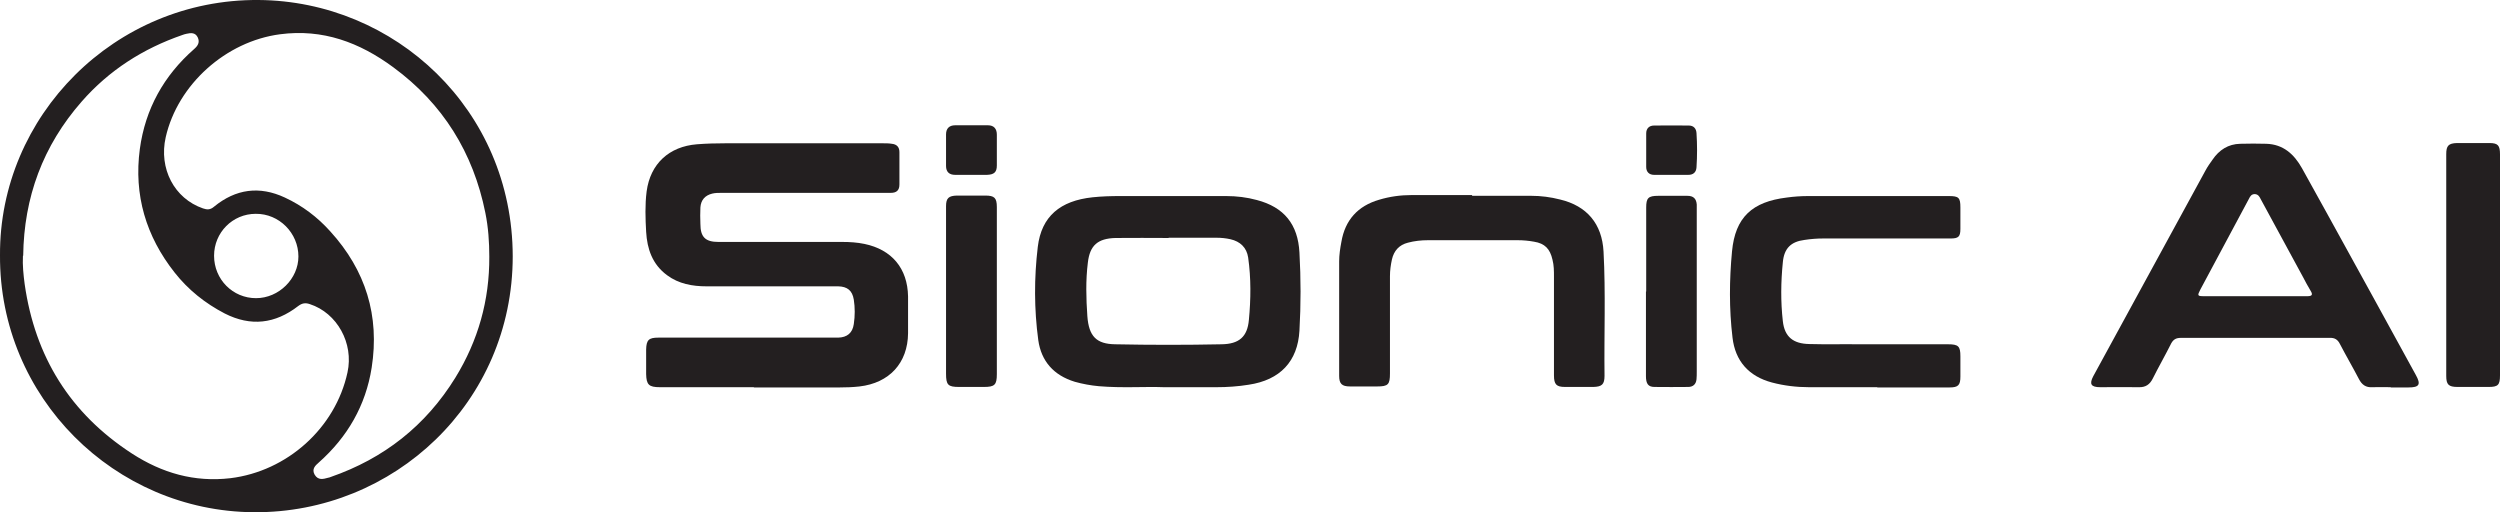
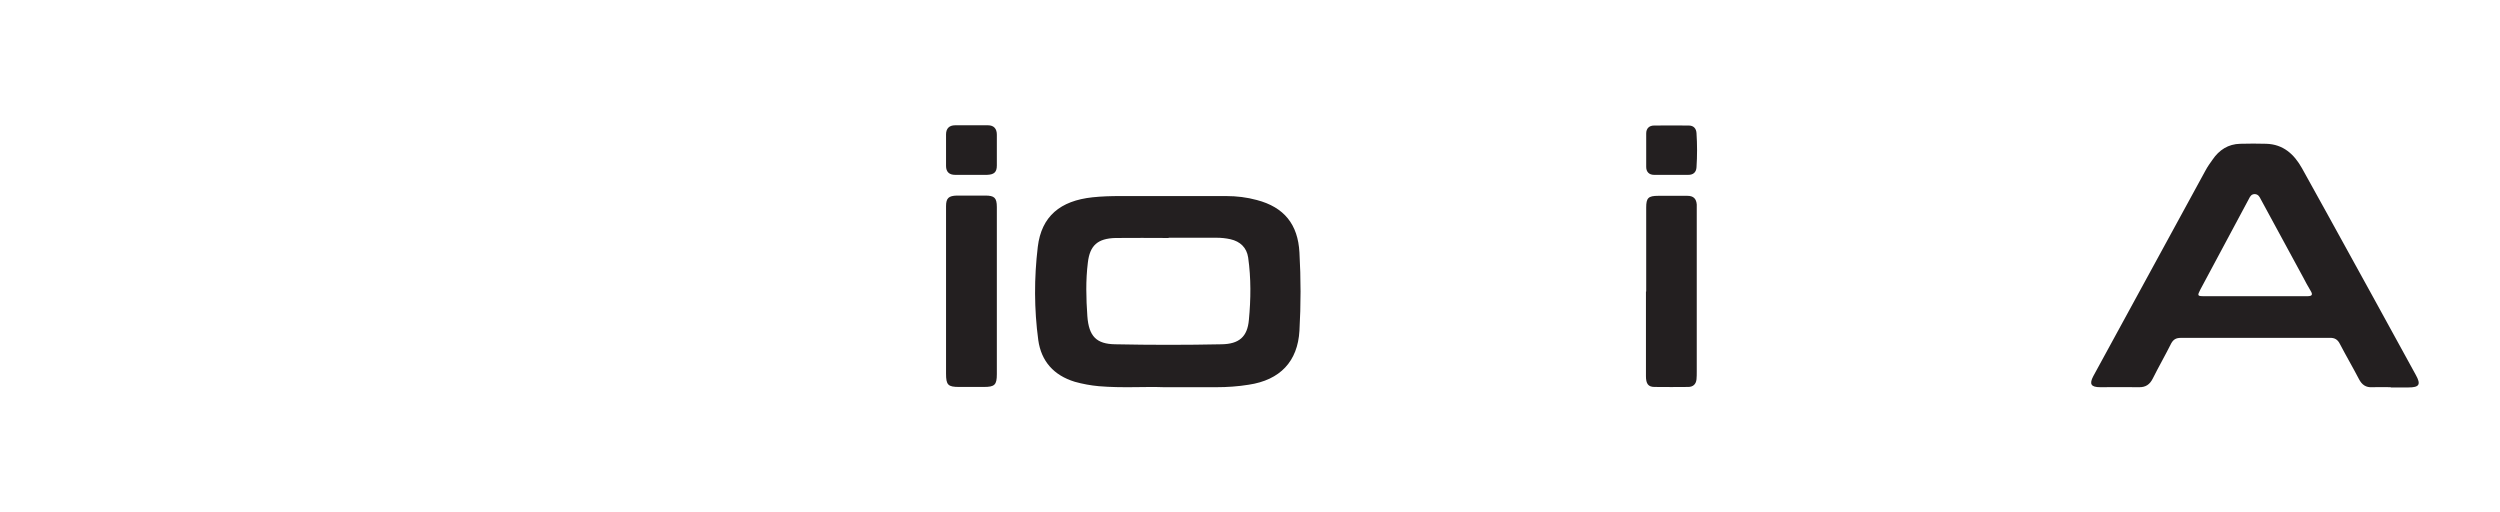
<svg xmlns="http://www.w3.org/2000/svg" id="Layer_2" data-name="Layer 2" viewBox="0 0 101.37 20.78">
  <defs>
    <style>
      .cls-1 {
        fill: #231f20;
      }
    </style>
  </defs>
  <g id="Layer_1-2" data-name="Layer 1">
    <g>
-       <path class="cls-1" d="m0,10.35C-.03,4.7,4.65-.04,10.48,0c5.53.04,10.3,4.44,10.31,10.39,0,5.93-4.82,10.42-10.5,10.38C4.65,20.73-.03,16.12,0,10.35Zm19.84.06c0-.6-.04-1.19-.16-1.78-.49-2.44-1.72-4.42-3.73-5.9-1.37-1.01-2.86-1.57-4.6-1.34-2.19.29-4.14,2.03-4.63,4.17-.29,1.28.35,2.49,1.51,2.89.17.06.3.06.45-.07.88-.72,1.84-.85,2.87-.37.71.33,1.32.79,1.84,1.37,1.44,1.58,2.01,3.43,1.68,5.53-.24,1.53-.98,2.81-2.14,3.84-.15.13-.3.27-.17.5.14.23.34.18.55.12.03,0,.07-.02.1-.03,2.16-.75,3.85-2.08,5.05-4.02.93-1.51,1.39-3.15,1.38-4.91Zm-18.91-.04c-.02.39.02.77.07,1.15.42,2.94,1.84,5.24,4.35,6.87,1.22.79,2.53,1.17,3.99,1,2.3-.28,4.26-2.03,4.75-4.29.26-1.18-.42-2.41-1.53-2.77-.18-.06-.31-.04-.47.08-.93.72-1.92.84-2.98.3-.79-.41-1.48-.96-2.03-1.66-1.16-1.47-1.66-3.14-1.41-5.01.22-1.62.97-2.97,2.2-4.05.15-.13.24-.27.15-.47-.1-.21-.28-.19-.46-.15-.06.01-.11.03-.17.05-1.59.55-2.97,1.43-4.08,2.7-1.57,1.79-2.34,3.88-2.37,6.25Zm7.75,0c0,.96.76,1.72,1.7,1.72.93,0,1.72-.79,1.72-1.69,0-.95-.78-1.74-1.73-1.73-.94,0-1.69.76-1.69,1.7Z" />
-       <path class="cls-1" d="m30.58,15.7c-1.27,0-2.55,0-3.82,0-.45,0-.55-.1-.56-.53,0-.33,0-.67,0-1,.01-.39.11-.48.5-.48,2.32,0,4.64,0,6.96,0,.11,0,.22,0,.33,0,.36-.01.58-.19.63-.55.05-.33.05-.67,0-.99-.06-.37-.26-.53-.63-.54-.11,0-.22,0-.33,0-1.67,0-3.34,0-5.01,0-.57,0-1.13-.1-1.6-.45-.6-.44-.81-1.07-.85-1.76-.03-.54-.05-1.09.02-1.64.15-1.12.91-1.82,2.04-1.91.38-.03.77-.04,1.15-.04,2.13,0,4.26,0,6.39,0,.12,0,.24,0,.36.02.2.02.31.13.31.34,0,.44,0,.87,0,1.31,0,.24-.12.34-.35.34-.09,0-.17,0-.26,0-2.2,0-4.4,0-6.6,0-.13,0-.26,0-.38.03-.29.07-.46.26-.48.56-.01.22-.01.44,0,.67,0,.53.2.73.73.73,1.68,0,3.35,0,5.03,0,.3,0,.6.02.89.08,1.11.23,1.75.99,1.77,2.13,0,.5,0,.99,0,1.49-.01,1.21-.76,2.02-1.97,2.16-.27.03-.54.04-.82.04-1.16,0-2.31,0-3.47,0Z" />
      <path class="cls-1" d="m96.94,15.7c-.25,0-.5-.01-.74,0-.27.02-.43-.1-.55-.33-.25-.48-.52-.94-.77-1.42-.09-.18-.21-.26-.42-.25-2.01,0-4.02,0-6.03,0-.19,0-.3.06-.39.22-.24.48-.51.95-.75,1.43-.12.24-.29.36-.57.35-.52-.01-1.04,0-1.56,0-.38,0-.45-.13-.28-.45,1.52-2.78,3.03-5.56,4.55-8.34.08-.15.18-.29.28-.43.27-.4.64-.64,1.13-.65.35-.01.7-.01,1.05,0,.69.02,1.13.42,1.45.99.34.62.69,1.24,1.03,1.86,1.2,2.18,2.4,4.35,3.59,6.53.21.38.14.5-.3.5-.24,0-.48,0-.72,0Zm-5.51-3.69c.71,0,1.42,0,2.13,0,.19,0,.23-.06.13-.22-.11-.18-.21-.37-.31-.56-.57-1.05-1.14-2.1-1.71-3.15-.05-.1-.1-.2-.24-.21-.14,0-.19.09-.24.19-.66,1.23-1.31,2.45-1.97,3.68-.13.25-.12.27.15.27.68,0,1.37,0,2.05,0Z" />
      <path class="cls-1" d="m47.19,15.7c-.76-.03-1.69.04-2.63-.04-.33-.03-.66-.09-.98-.18-.85-.26-1.36-.83-1.48-1.69-.17-1.26-.17-2.52-.02-3.78.15-1.24.91-1.87,2.22-2.01.38-.04.75-.05,1.13-.05,1.43,0,2.86,0,4.29,0,.42,0,.84.05,1.24.16,1.11.29,1.67.99,1.73,2.13.06,1.06.06,2.11,0,3.17-.07,1.24-.78,2-2.06,2.19-.43.07-.87.1-1.3.1-.66,0-1.32,0-2.14,0Zm.2-6.05s0,0,0,0c-.72,0-1.44-.01-2.16,0-.72.02-1.04.3-1.12,1-.09.72-.07,1.45-.02,2.17.06.82.37,1.13,1.13,1.14,1.44.03,2.87.03,4.31,0,.71-.01,1.05-.3,1.11-.99.08-.84.09-1.69-.03-2.53-.06-.4-.32-.65-.72-.74-.18-.04-.37-.06-.56-.06-.65,0-1.3,0-1.95,0Z" />
-       <path class="cls-1" d="m59.68,7.94c.8,0,1.61,0,2.41,0,.39,0,.78.05,1.17.15,1.09.26,1.7.99,1.76,2.11.09,1.68.02,3.36.04,5.04,0,.35-.11.44-.45.45-.38,0-.77,0-1.15,0-.35,0-.45-.1-.45-.47,0-1.33,0-2.66,0-4,0-.23,0-.46-.06-.69-.1-.44-.31-.66-.75-.73-.22-.04-.44-.06-.66-.06-1.21,0-2.43,0-3.64,0-.27,0-.55.03-.81.1-.36.09-.57.33-.65.68-.05.23-.08.45-.08.68,0,1.31,0,2.63,0,3.94,0,.45-.07.53-.52.53-.37,0-.74,0-1.1,0-.33,0-.44-.11-.44-.43,0-1.55,0-3.09,0-4.64,0-.26.04-.53.09-.79.15-.89.67-1.46,1.53-1.71.43-.13.87-.19,1.32-.19.82,0,1.64,0,2.46,0Z" />
-       <path class="cls-1" d="m76.12,15.7c-.92,0-1.85,0-2.77,0-.5,0-1.01-.06-1.5-.19-.94-.25-1.49-.87-1.6-1.82-.14-1.16-.13-2.34-.02-3.5.13-1.38.82-2.01,2.22-2.18.29-.04.58-.06.87-.06,1.9,0,3.8,0,5.7,0,.4,0,.47.06.47.46,0,.29,0,.58,0,.87,0,.32-.08.39-.4.39-1.72,0-3.44,0-5.16,0-.26,0-.51.02-.77.06-.53.07-.82.33-.87.91-.08.79-.09,1.59,0,2.38.07.64.42.92,1.08.93.68.02,1.37,0,2.05.01,1.19,0,2.38,0,3.57,0,.42,0,.5.08.5.49,0,.27,0,.55,0,.82,0,.35-.09.44-.44.44-.98,0-1.95,0-2.93,0h0Z" />
-       <path class="cls-1" d="m101.37,10.74c0,1.49,0,2.99,0,4.48,0,.39-.08.47-.46.47-.42,0-.84,0-1.26,0-.37,0-.46-.1-.46-.45,0-3,0-5.99,0-8.99,0-.34.09-.44.44-.45.44,0,.87,0,1.31,0,.35,0,.43.1.43.46,0,1.49,0,2.99,0,4.48Z" />
+       <path class="cls-1" d="m59.68,7.94Z" />
      <path class="cls-1" d="m40.42,11.82c0,1.12,0,2.24,0,3.35,0,.44-.09.52-.53.52-.33,0-.67,0-1,0-.45,0-.53-.08-.53-.54,0-1.96,0-3.93,0-5.89,0-.3,0-.6,0-.9,0-.33.11-.42.44-.43.38,0,.77,0,1.15,0,.37,0,.47.09.47.47,0,1.13,0,2.27,0,3.4Z" />
      <path class="cls-1" d="m66.75,11.82c0-1.13,0-2.27,0-3.4,0-.39.08-.48.49-.48.39,0,.79,0,1.18,0,.25,0,.36.12.38.35,0,.09,0,.19,0,.28,0,2.17,0,4.33,0,6.5,0,.1,0,.2-.01.31-.02.2-.14.31-.34.31-.45,0-.91.01-1.36,0-.26,0-.35-.13-.35-.44,0-1.14,0-2.29,0-3.43Z" />
      <path class="cls-1" d="m39.37,7.09c-.21,0-.43,0-.64,0-.24,0-.37-.12-.37-.36,0-.43,0-.85,0-1.28,0-.24.13-.37.37-.37.44,0,.89,0,1.33,0,.24,0,.36.14.36.38,0,.42,0,.84,0,1.25,0,.28-.12.37-.4.38-.21,0-.43,0-.64,0Z" />
      <path class="cls-1" d="m67.76,7.09c-.23,0-.46,0-.69,0-.2,0-.32-.12-.32-.32,0-.45,0-.9,0-1.36,0-.21.13-.32.32-.32.47-.01.94,0,1.41,0,.19,0,.3.12.31.31.03.46.03.92,0,1.38-.01.21-.14.32-.36.31-.22,0-.44,0-.67,0h0Z" />
    </g>
  </g>
</svg>